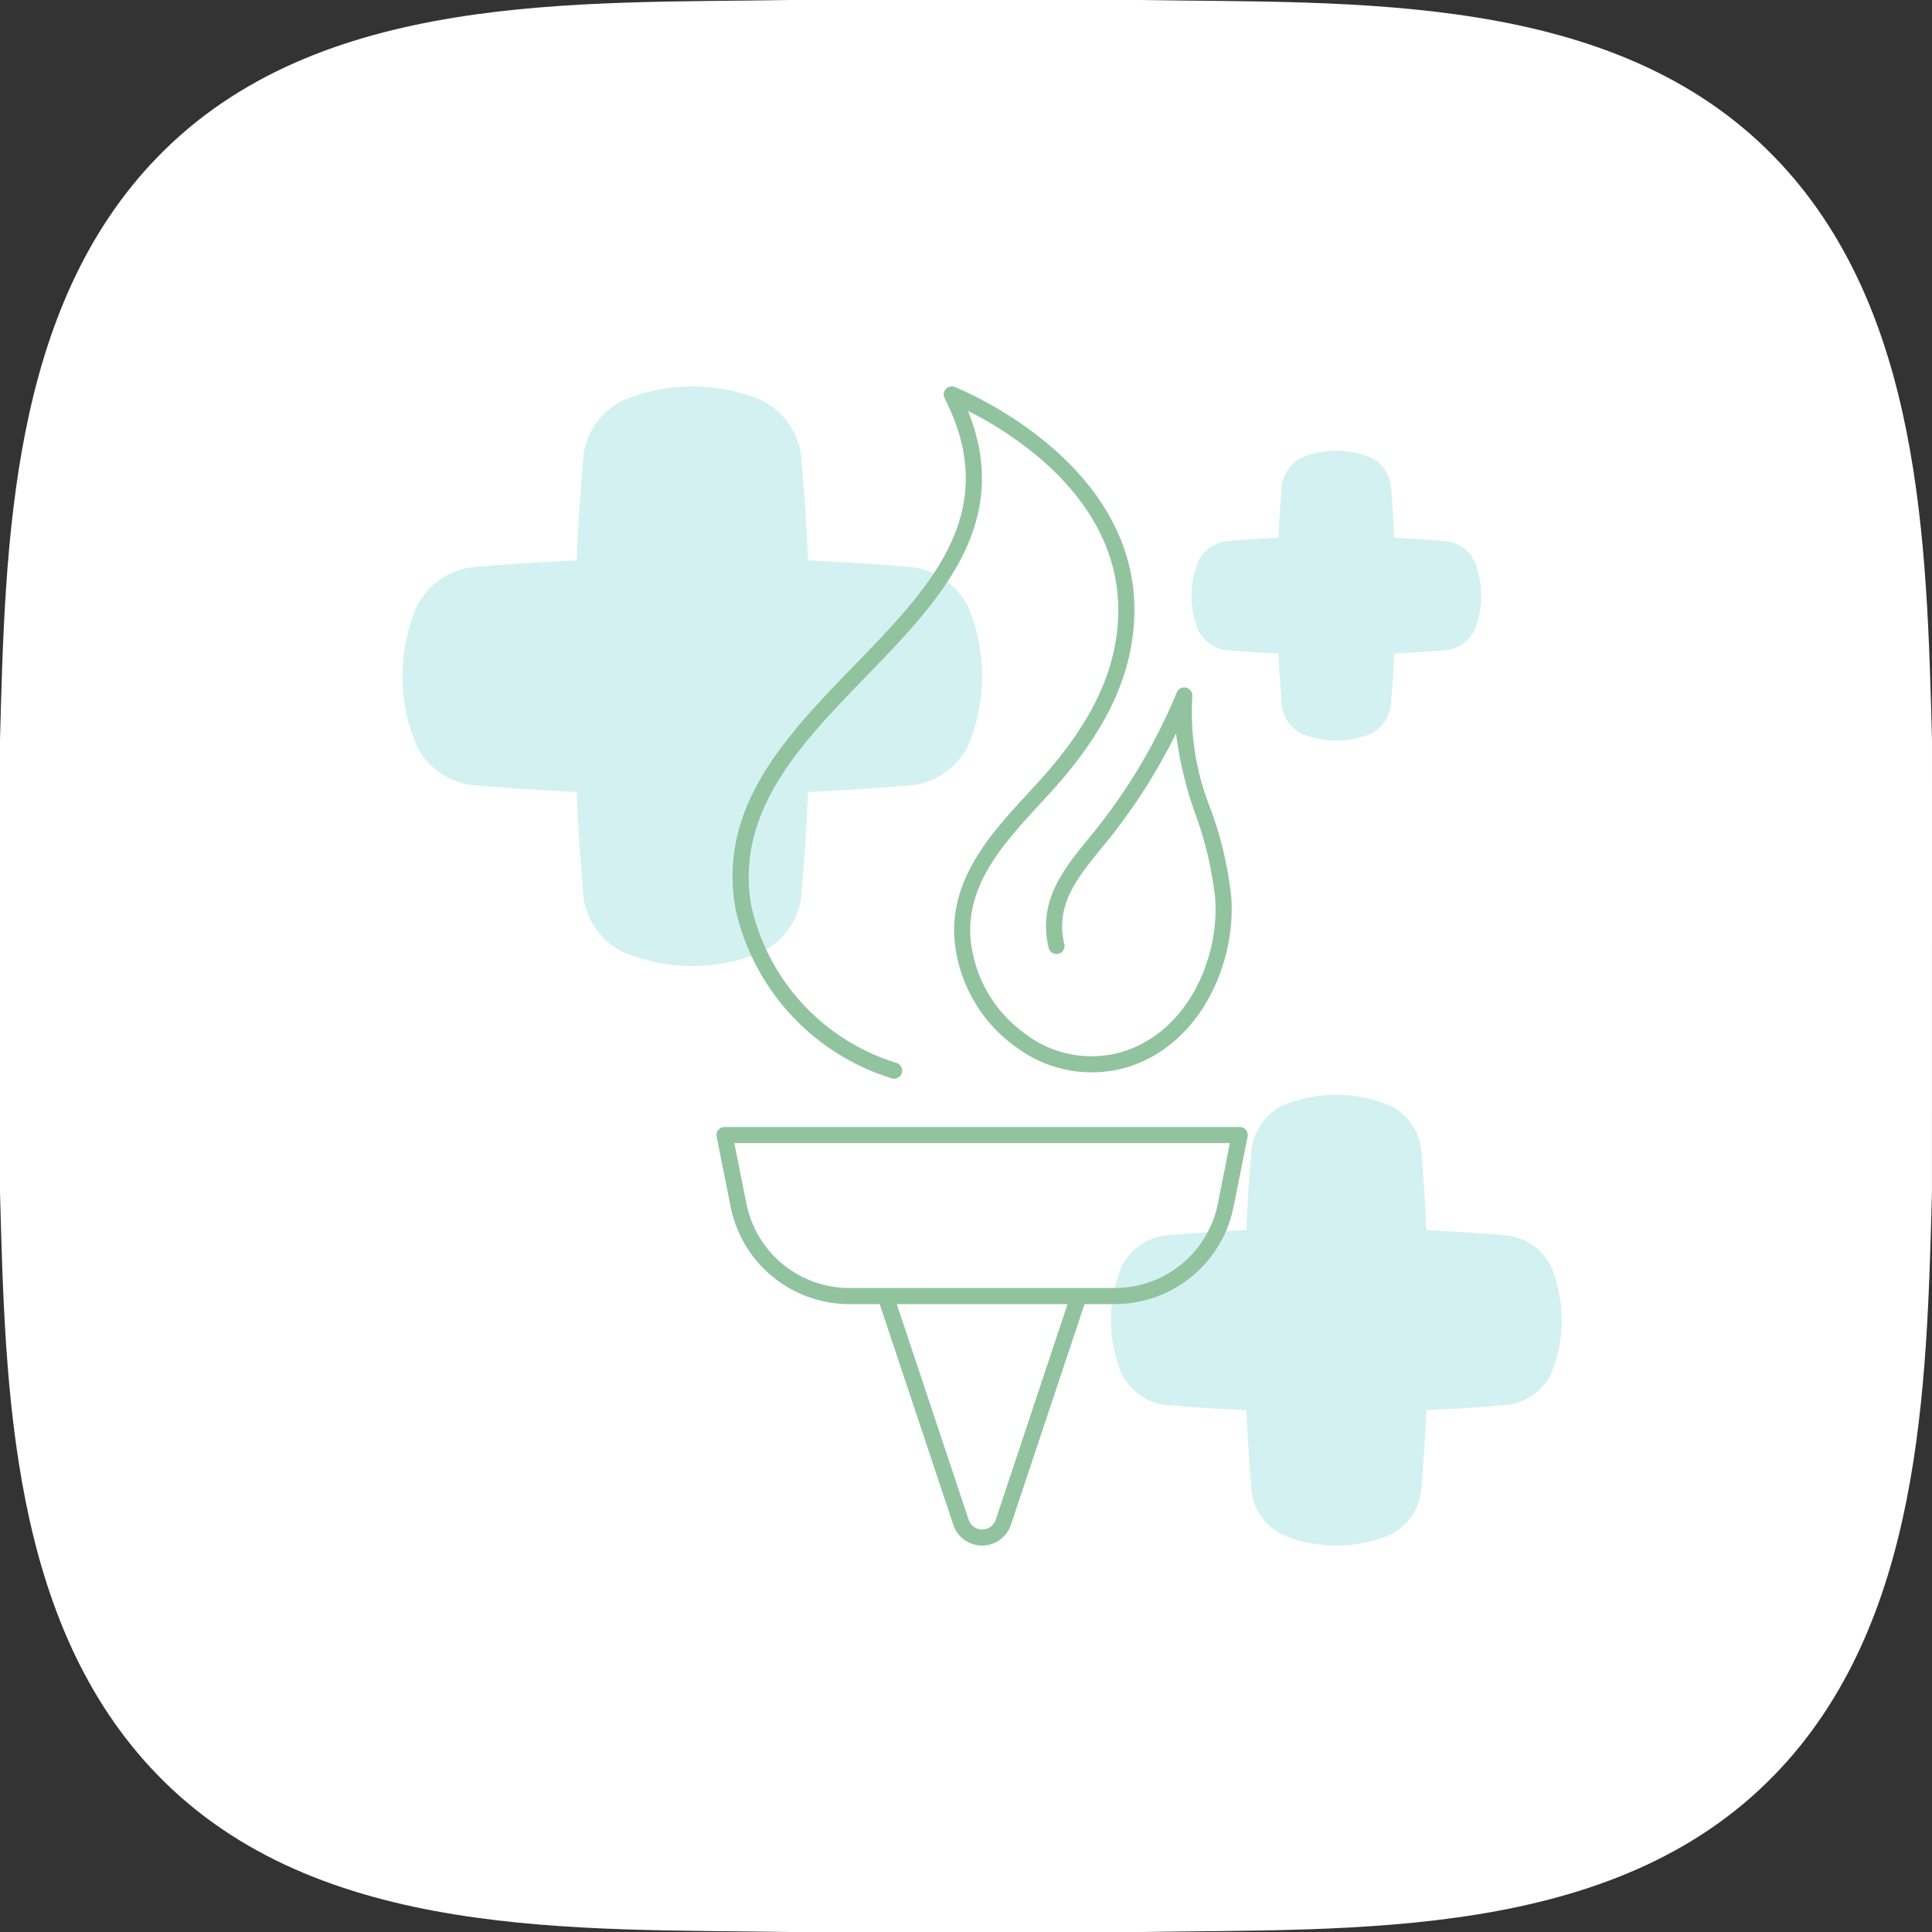
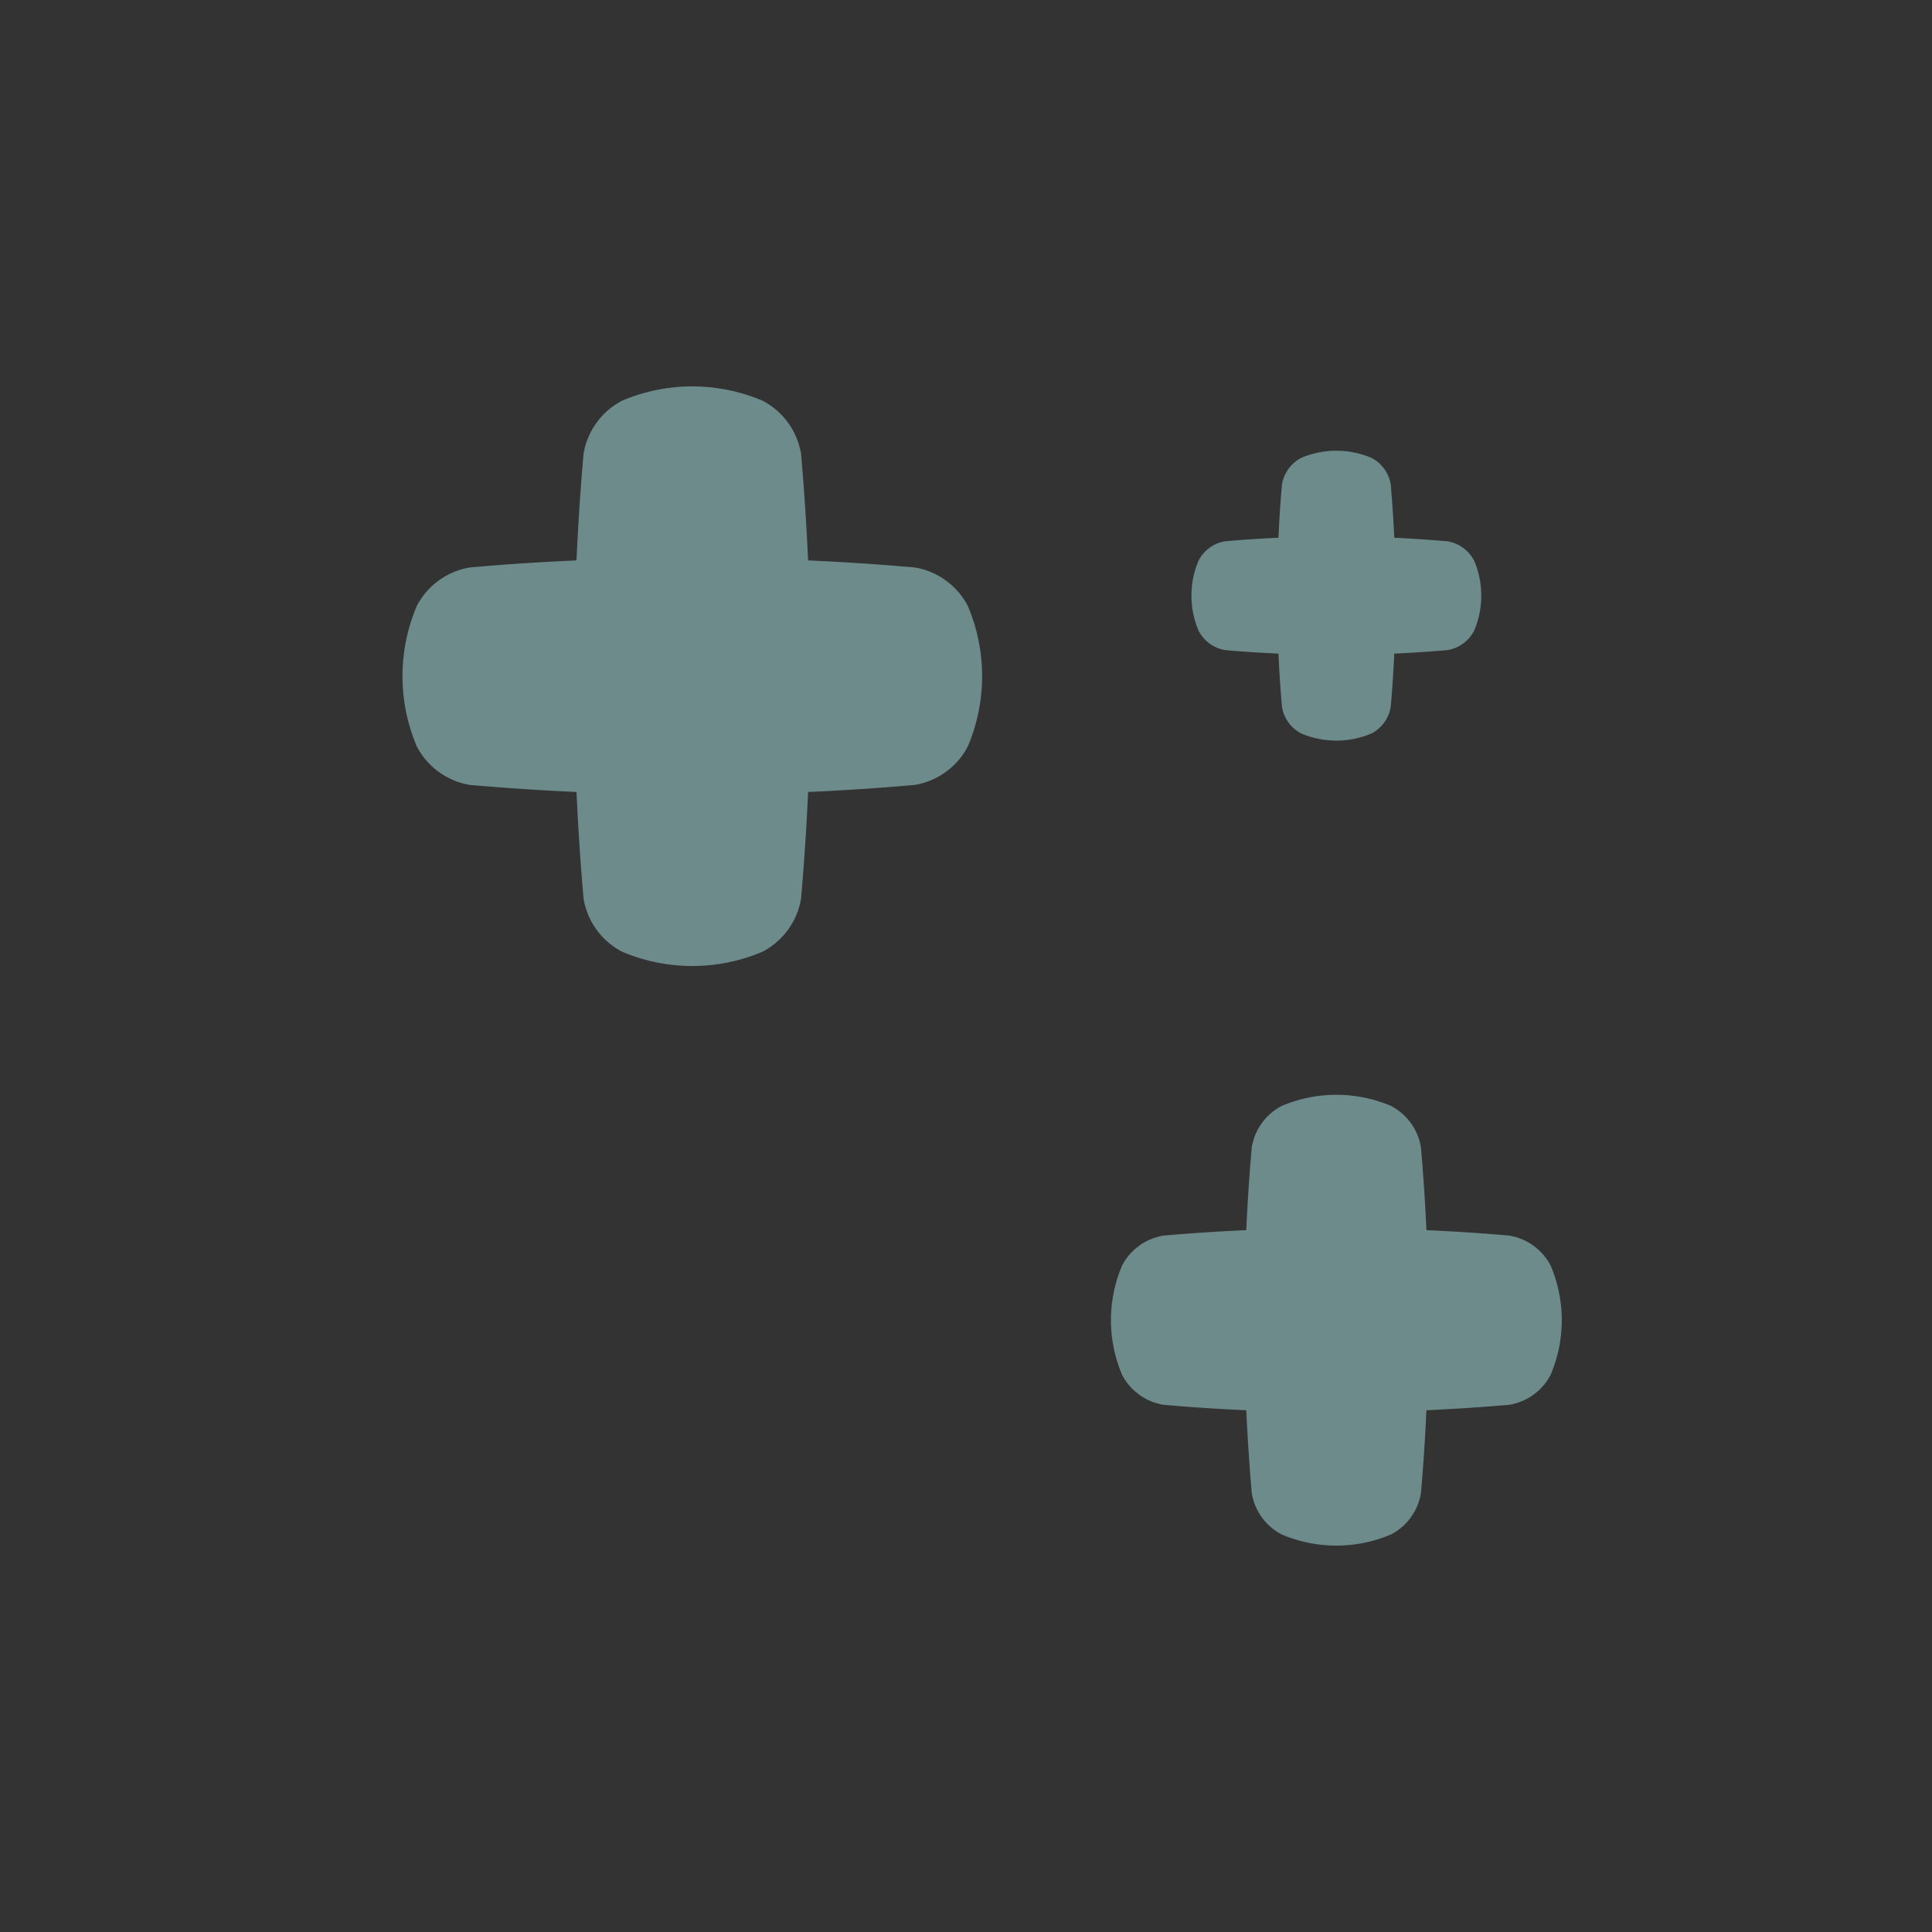
<svg xmlns="http://www.w3.org/2000/svg" width="120" height="120" viewBox="0 0 120 120">
  <rect x="0" y="0" width="120" height="120" fill="#333333" stroke="none" />
-   <path d="M120,45.957c-.33-12.274-.635-26.788-9.794-36.213C100.2-.556,84.126.216,70.851,0h-21.7C35.874.216,19.8-.556,9.794,9.745.635,19.169.33,33.683,0,45.957V74.043c.33,12.274.635,26.788,9.794,36.213,10.009,10.3,26.081,9.529,39.355,9.745h21.7c13.275-.216,29.346.556,39.355-9.745,9.158-9.425,9.464-23.938,9.794-36.213Z" fill="#fff" />
  <g transform="translate(25 24)">
-     <rect width="72" height="72" fill="none" />
    <path d="M35.112,22.363a4.565,4.565,0,0,1-3.293,2.39q-3.313.292-6.626.439c-.1,2.209-.244,4.417-.439,6.626a4.567,4.567,0,0,1-2.39,3.293,11.156,11.156,0,0,1-8.727,0,4.567,4.567,0,0,1-2.39-3.293c-.195-2.209-.337-4.417-.439-6.626Q7.5,25.04,4.182,24.753a4.565,4.565,0,0,1-3.293-2.39,11.156,11.156,0,0,1,0-8.727,4.567,4.567,0,0,1,3.293-2.39c2.209-.2,4.418-.337,6.626-.438.1-2.209.244-4.418.439-6.626A4.565,4.565,0,0,1,13.637.889a11.156,11.156,0,0,1,8.727,0,4.565,4.565,0,0,1,2.39,3.293c.195,2.208.337,4.417.439,6.626,2.208.1,4.417.243,6.626.438a4.567,4.567,0,0,1,3.293,2.39,11.156,11.156,0,0,1,0,8.727m36.2,32.243a3.554,3.554,0,0,0-2.561-1.859c-1.718-.152-3.436-.262-5.154-.341-.079-1.718-.189-3.436-.341-5.154a3.551,3.551,0,0,0-1.859-2.561,8.672,8.672,0,0,0-6.787,0,3.551,3.551,0,0,0-1.859,2.561q-.228,2.577-.342,5.154c-1.717.079-3.435.189-5.153.341a3.554,3.554,0,0,0-2.561,1.859,8.675,8.675,0,0,0,0,6.788,3.55,3.55,0,0,0,2.561,1.858q2.577.228,5.153.342.119,2.577.342,5.153a3.547,3.547,0,0,0,1.859,2.561,8.672,8.672,0,0,0,6.787,0,3.545,3.545,0,0,0,1.859-2.561c.152-1.718.262-3.435.341-5.153q2.577-.119,5.154-.342a3.55,3.55,0,0,0,2.561-1.858,8.675,8.675,0,0,0,0-6.788M66.556,10.818A2.281,2.281,0,0,0,64.91,9.623Q63.252,9.477,61.6,9.4c-.051-1.105-.122-2.209-.22-3.313a2.283,2.283,0,0,0-1.195-1.647,5.581,5.581,0,0,0-4.363,0,2.283,2.283,0,0,0-1.195,1.647c-.1,1.1-.169,2.208-.22,3.313q-1.656.075-3.313.219a2.284,2.284,0,0,0-1.646,1.195,5.575,5.575,0,0,0,0,4.364,2.284,2.284,0,0,0,1.646,1.2c1.1.1,2.209.168,3.313.219.051,1.1.122,2.209.22,3.313a2.28,2.28,0,0,0,1.195,1.646,5.573,5.573,0,0,0,4.363,0,2.28,2.28,0,0,0,1.195-1.646c.1-1.1.169-2.209.22-3.313,1.1-.051,2.208-.122,3.313-.219a2.284,2.284,0,0,0,1.646-1.2,5.575,5.575,0,0,0,0-4.364" fill="#a9e3e5" opacity="0.502" />
-     <path d="M16.5,72a1.893,1.893,0,0,1-1.789-1.292L10.139,57h-1.9A7.519,7.519,0,0,1,.884,50.969L.01,46.6A.5.5,0,0,1,.5,46h32a.5.5,0,0,1,.49.6l-.875,4.372A7.521,7.521,0,0,1,24.762,57h-1.9L18.29,70.708A1.9,1.9,0,0,1,17.1,71.9a1.965,1.965,0,0,1-.6.1m-5.3-15,4.464,13.392a.886.886,0,0,0,1.122.562.9.9,0,0,0,.562-.562L21.806,57Zm11.317-1h2.251a6.521,6.521,0,0,0,6.373-5.226L31.89,47H1.11l.754,3.772A6.517,6.517,0,0,0,8.239,56H22.511ZM11.033,43a.5.5,0,0,1-.152-.024A14.248,14.248,0,0,1,1.193,32.5C.022,26.138,4.354,21.672,8.543,17.353,13.3,12.451,17.791,7.82,14.169.728a.5.5,0,0,1,.625-.694c.12.045,11.941,4.723,11.126,14.849-.281,3.457-1.889,6.7-5.06,10.217q-.378.417-.769.839c-2.183,2.372-4.44,4.823-4.328,8.089a8.182,8.182,0,0,0,3.5,6.245,6.756,6.756,0,0,0,6.056,1.022c4.044-1.314,5.932-5.888,5.655-9.525A22.378,22.378,0,0,0,29.761,26.6a23.4,23.4,0,0,1-1.216-5.044,36.222,36.222,0,0,1-3.729,6c-.289.38-.592.751-.9,1.123-1.484,1.814-2.885,3.529-2.315,5.937a.5.5,0,1,1-.972.23c-.685-2.888.941-4.876,2.513-6.8.3-.362.593-.727.875-1.1a35.231,35.231,0,0,0,4.574-7.93.49.49,0,0,1,.052-.1.513.513,0,0,1,.368-.217.581.581,0,0,1,.172.015.487.487,0,0,1,.155.071.5.5,0,0,1,.217.367.533.533,0,0,1,0,.113A16.2,16.2,0,0,0,30.713,26.3a23.143,23.143,0,0,1,1.262,5.4c.3,4.018-1.814,9.08-6.345,10.552a7.824,7.824,0,0,1-6.938-1.155,9.2,9.2,0,0,1-3.928-7.028c-.127-3.678,2.38-6.4,4.592-8.8.257-.28.512-.558.762-.833,3.015-3.343,4.543-6.4,4.805-9.628.6-7.512-6.42-11.839-9.3-13.286,2.84,7.044-1.837,11.863-6.367,16.533C5.248,22.187,1.1,26.464,2.176,32.321a13.226,13.226,0,0,0,9.009,9.7.5.5,0,0,1-.152.977" transform="translate(19.5)" fill="#91c39f" />
  </g>
</svg>